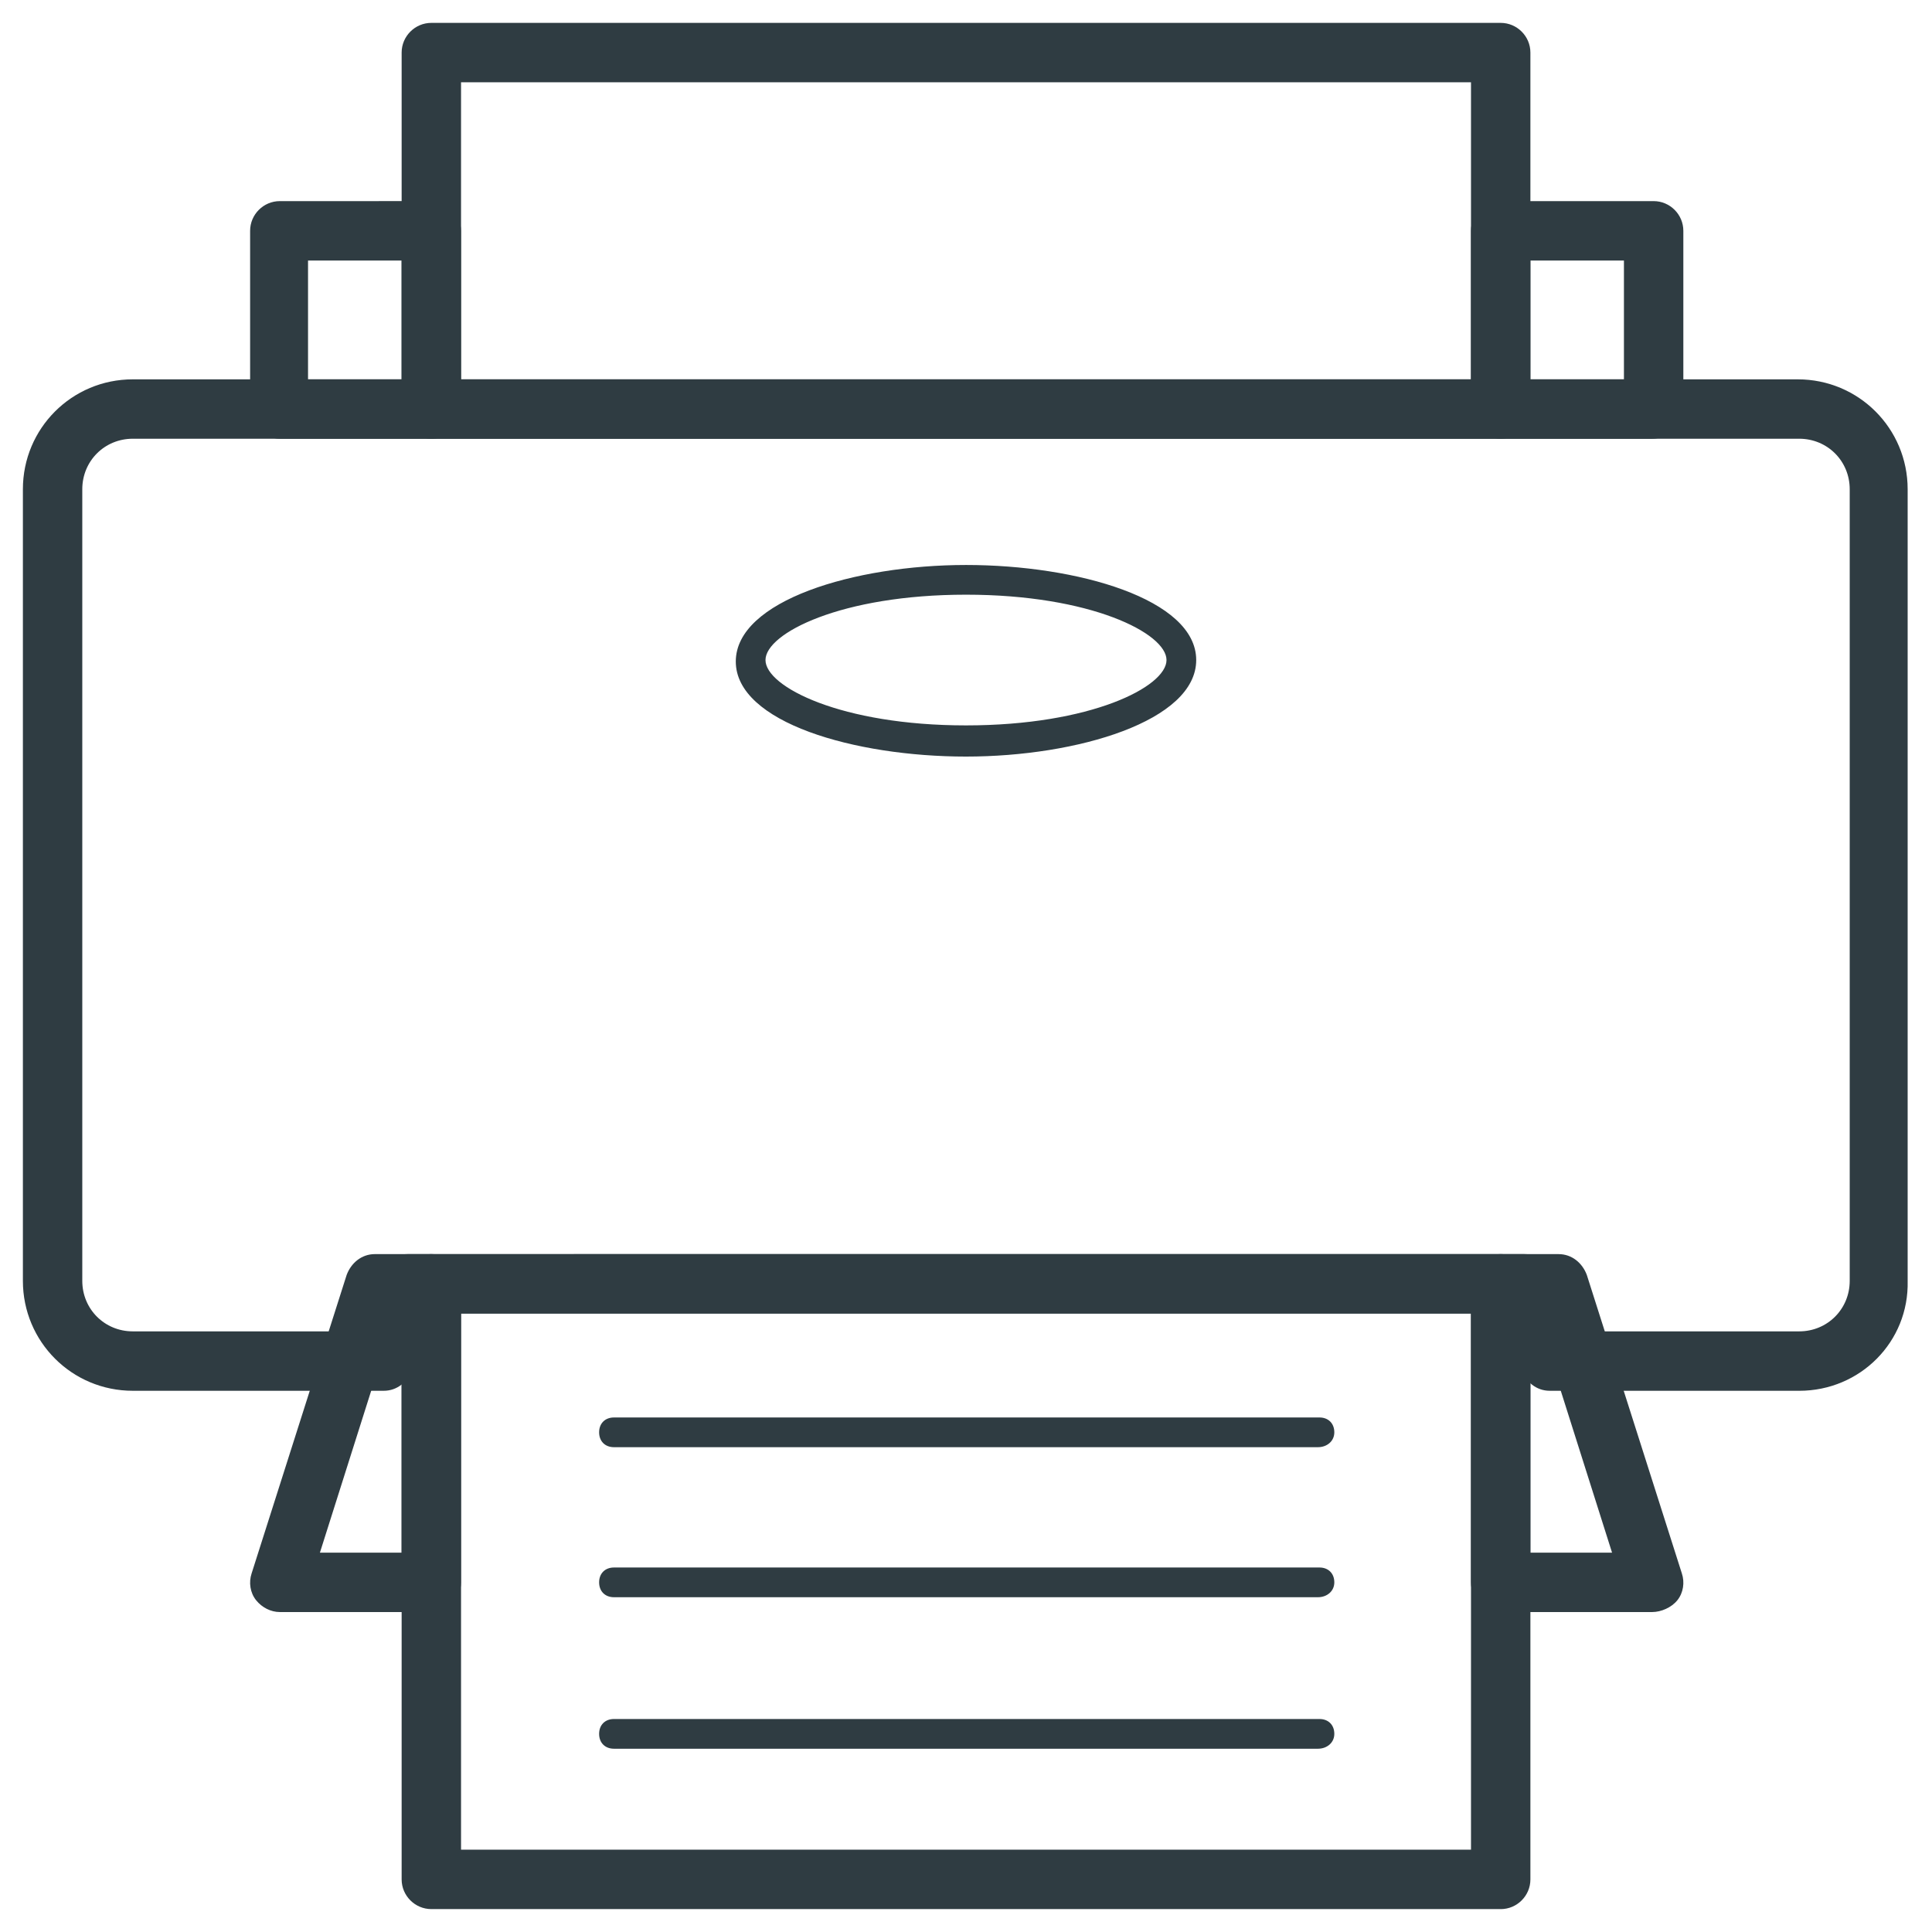
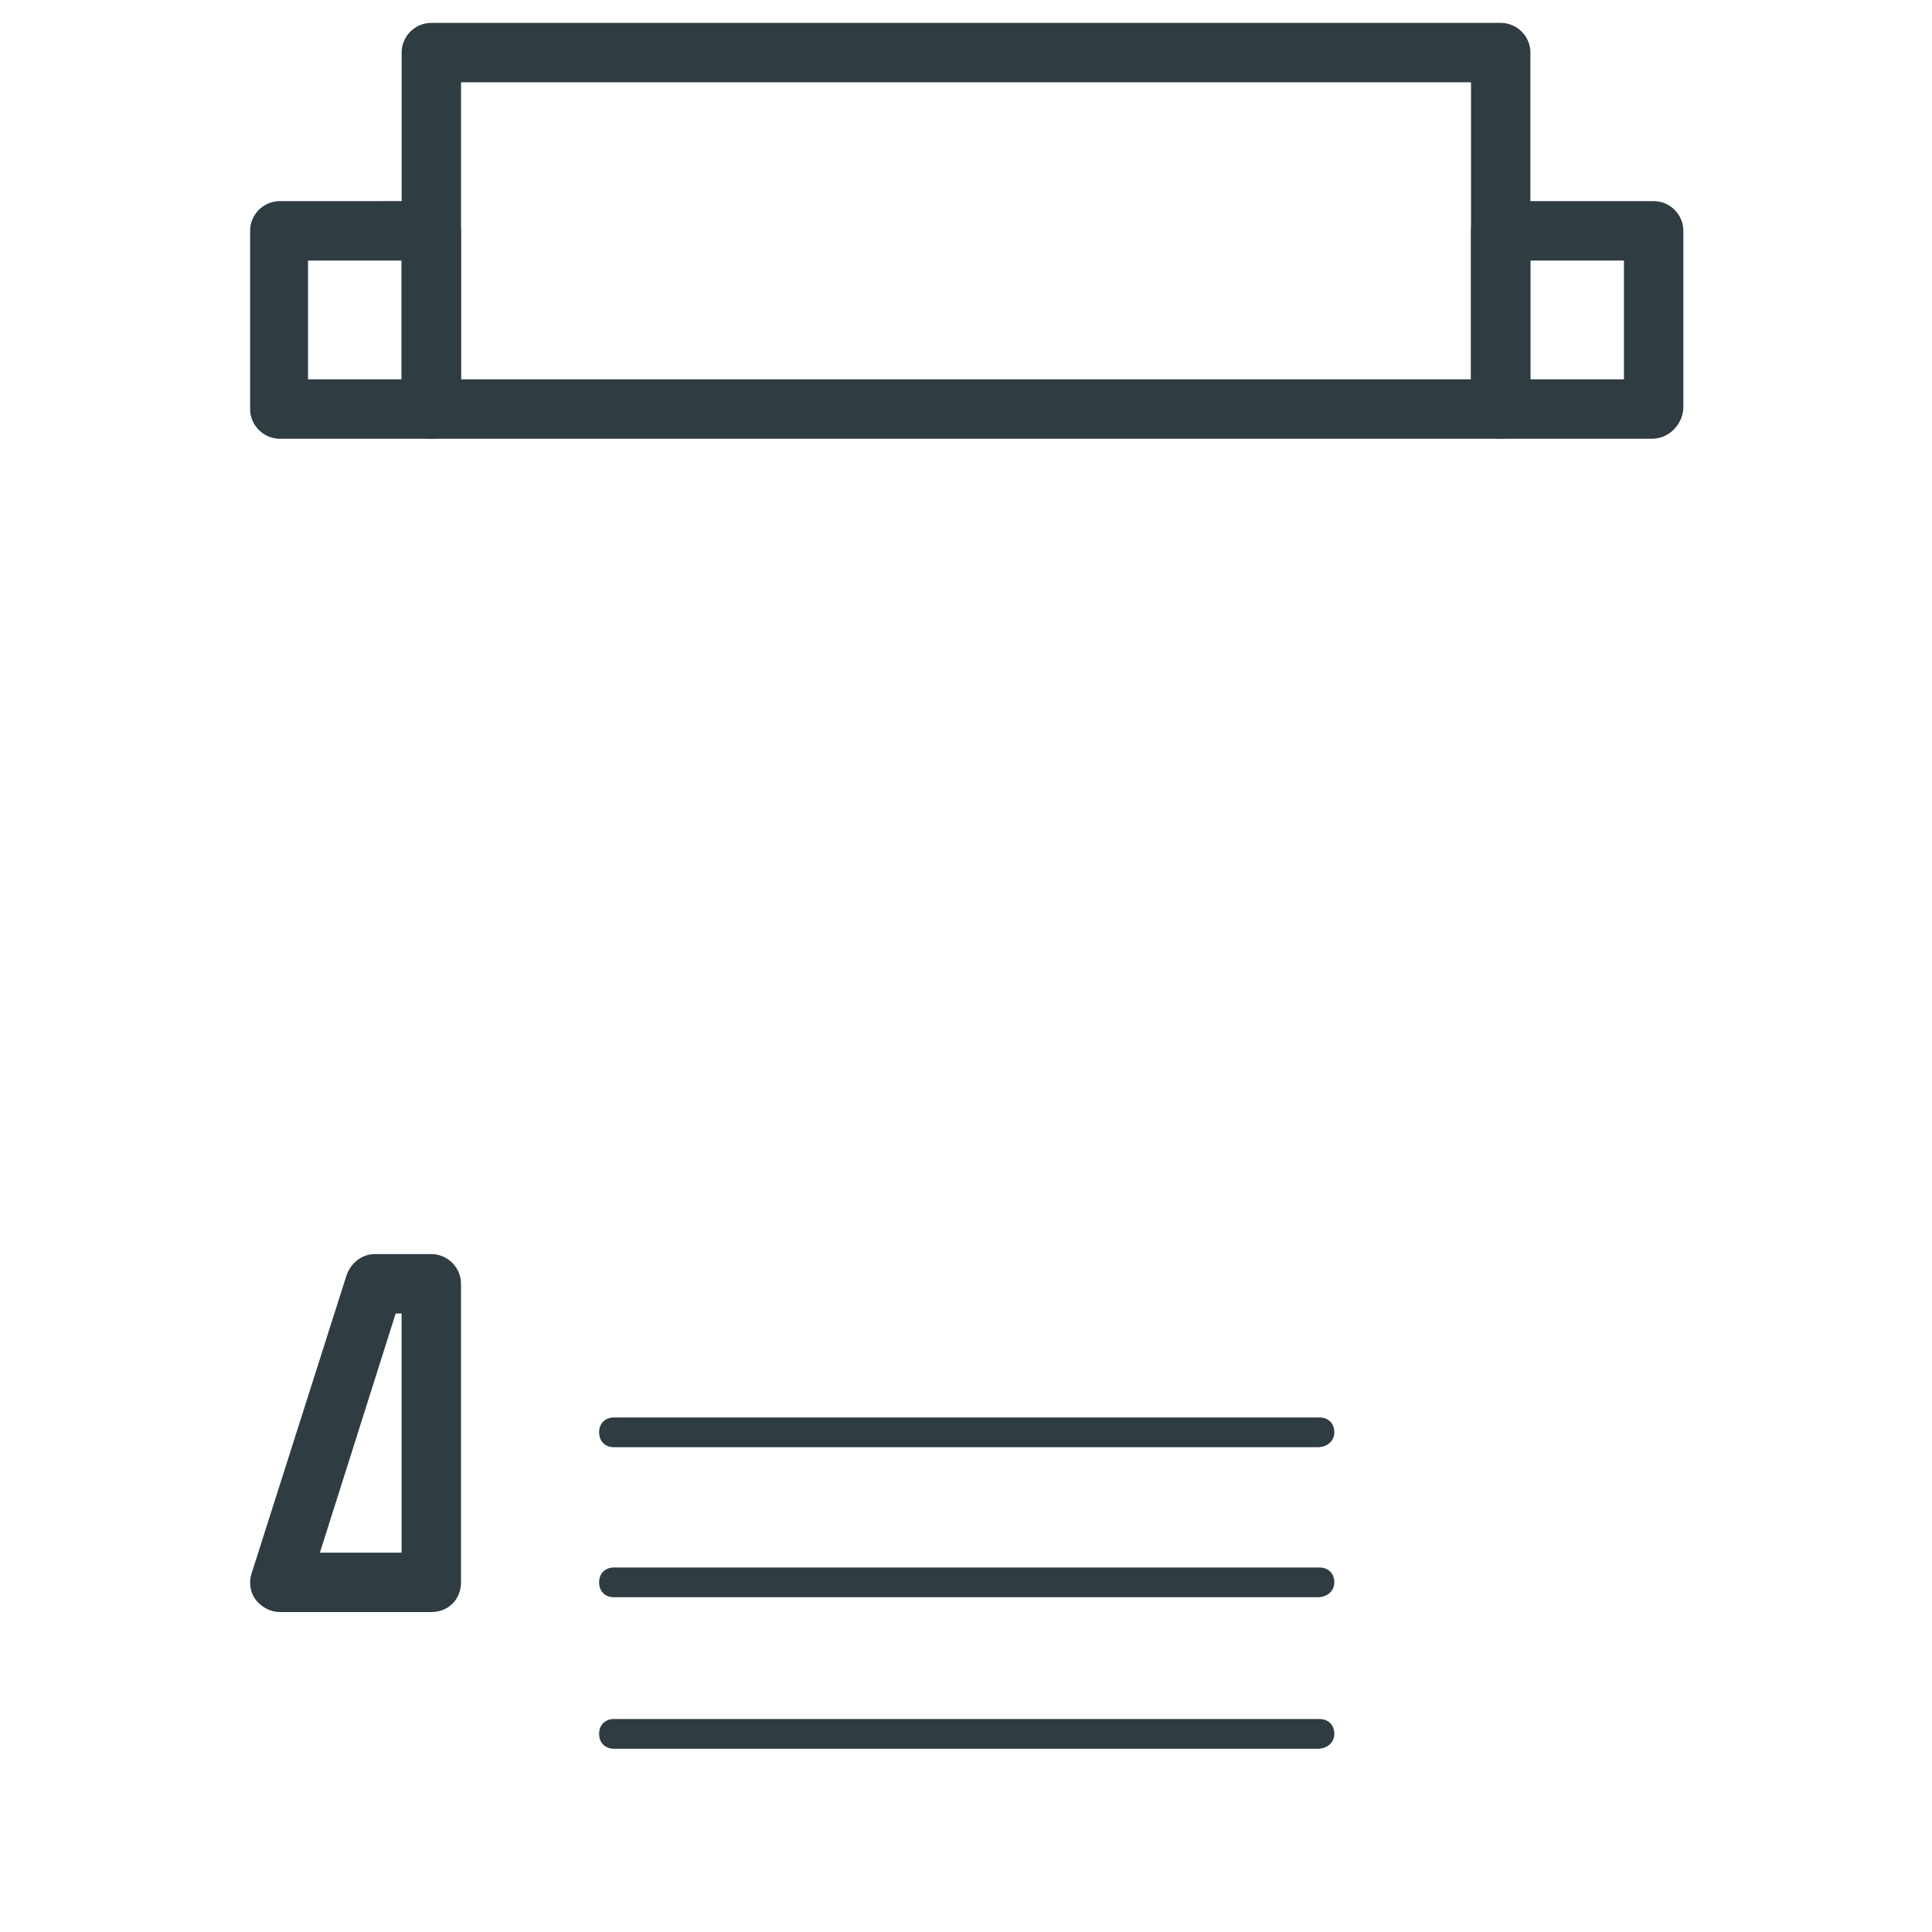
<svg xmlns="http://www.w3.org/2000/svg" width="800px" height="800px" version="1.1" viewBox="144 144 512 512">
  <g fill="#2f3c42">
-     <path d="m620.81 512.57h-66.125c-3.543 0-6.297-2.363-7.477-5.512l-4.723-14.957h-284.57l-4.723 14.957c-1.18 3.148-3.938 5.512-7.477 5.512h-66.523c-16.137 0-29.125-12.988-29.125-29.125v-209.79c0-16.137 12.988-29.125 29.125-29.125h441.23c16.137 0 29.125 12.988 29.125 29.125v209.79c0.395 16.137-12.594 29.129-28.73 29.129zm-60.613-15.746h60.613c7.477 0 13.383-5.902 13.383-13.383v-209.79c0-7.477-5.902-13.383-13.383-13.383h-441.62c-7.477 0-13.383 5.902-13.383 13.383v209.79c0 7.477 5.902 13.383 13.383 13.383h60.613l4.723-14.957c1.18-3.148 3.938-5.512 7.477-5.512h295.99c3.543 0 6.297 2.363 7.477 5.512z" />
    <path d="m541.7 260.27h-283.39c-4.328 0-7.871-3.543-7.871-7.871v-94.465c0-4.328 3.543-7.871 7.871-7.871h283.39c4.328 0 7.871 3.543 7.871 7.871v94.465c0 4.328-3.543 7.871-7.871 7.871zm-275.52-15.742h267.65v-78.719l-267.65-0.004z" />
-     <path d="m541.7 649.93h-283.39c-4.328 0-7.871-3.543-7.871-7.871v-157.83c0-4.328 3.543-7.871 7.871-7.871l283.39-0.004c4.328 0 7.871 3.543 7.871 7.871v157.84c0 4.332-3.543 7.871-7.871 7.871zm-275.52-15.742h267.65v-142.09h-267.65z" />
    <path d="m258.3 260.27h-40.145c-4.328 0-7.871-3.543-7.871-7.871v-47.23c0-4.328 3.543-7.871 7.871-7.871l40.145-0.004c4.328 0 7.871 3.543 7.871 7.871v47.23c0.004 4.332-3.148 7.875-7.871 7.875zm-32.273-15.742h24.402v-31.488h-24.797v31.488z" />
    <path d="m581.84 260.27h-40.148c-4.328 0-7.871-3.543-7.871-7.871v-47.23c0-4.328 3.543-7.871 7.871-7.871h40.539c4.328 0 7.871 3.543 7.871 7.871v47.23c-0.391 4.328-3.934 7.871-8.262 7.871zm-32.277-15.742h24.797v-31.488h-24.797z" />
-     <path d="m400 344.5c-29.52 0-61.008-9.055-61.008-25.191 0-16.137 31.484-25.582 61.008-25.582 29.52 0 61.008 9.055 61.008 25.191s-31.488 25.582-61.008 25.582zm0-42.902c-33.062 0-53.137 10.234-53.137 17.32 0 7.086 20.074 17.32 53.137 17.32s53.137-10.234 53.137-17.32c-0.004-7.086-20.074-17.32-53.137-17.32z" />
-     <path d="m581.84 571.21h-40.148c-4.328 0-7.871-3.543-7.871-7.871v-79.113c0-4.328 3.543-7.871 7.871-7.871h15.352c3.543 0 6.297 2.363 7.477 5.512l25.191 79.113c0.789 2.363 0.395 5.117-1.18 7.086-1.574 1.965-4.332 3.144-6.691 3.144zm-32.277-15.742h21.648l-20.074-63.371h-1.574z" />
    <path d="m258.3 571.21h-40.145c-2.363 0-4.723-1.18-6.297-3.148s-1.969-4.723-1.18-7.086l25.191-79.113c1.18-3.148 3.938-5.512 7.477-5.512h14.953c4.328 0 7.871 3.543 7.871 7.871v79.113c0.004 4.332-3.148 7.875-7.871 7.875zm-29.52-15.742h21.648v-63.371h-1.574z" />
    <path d="m493.28 527.52h-186.57c-2.363 0-3.938-1.574-3.938-3.938 0-2.363 1.574-3.938 3.938-3.938h186.96c2.363 0 3.938 1.574 3.938 3.938 0 2.363-1.969 3.938-4.332 3.938z" />
    <path d="m493.28 567.28h-186.57c-2.363 0-3.938-1.574-3.938-3.938 0-2.363 1.574-3.938 3.938-3.938h186.96c2.363 0 3.938 1.574 3.938 3.938 0 2.363-1.969 3.938-4.332 3.938z" />
    <path d="m493.28 607.43h-186.57c-2.363 0-3.938-1.574-3.938-3.938s1.574-3.938 3.938-3.938h186.96c2.363 0 3.938 1.574 3.938 3.938s-1.969 3.938-4.332 3.938z" />
  </g>
</svg>